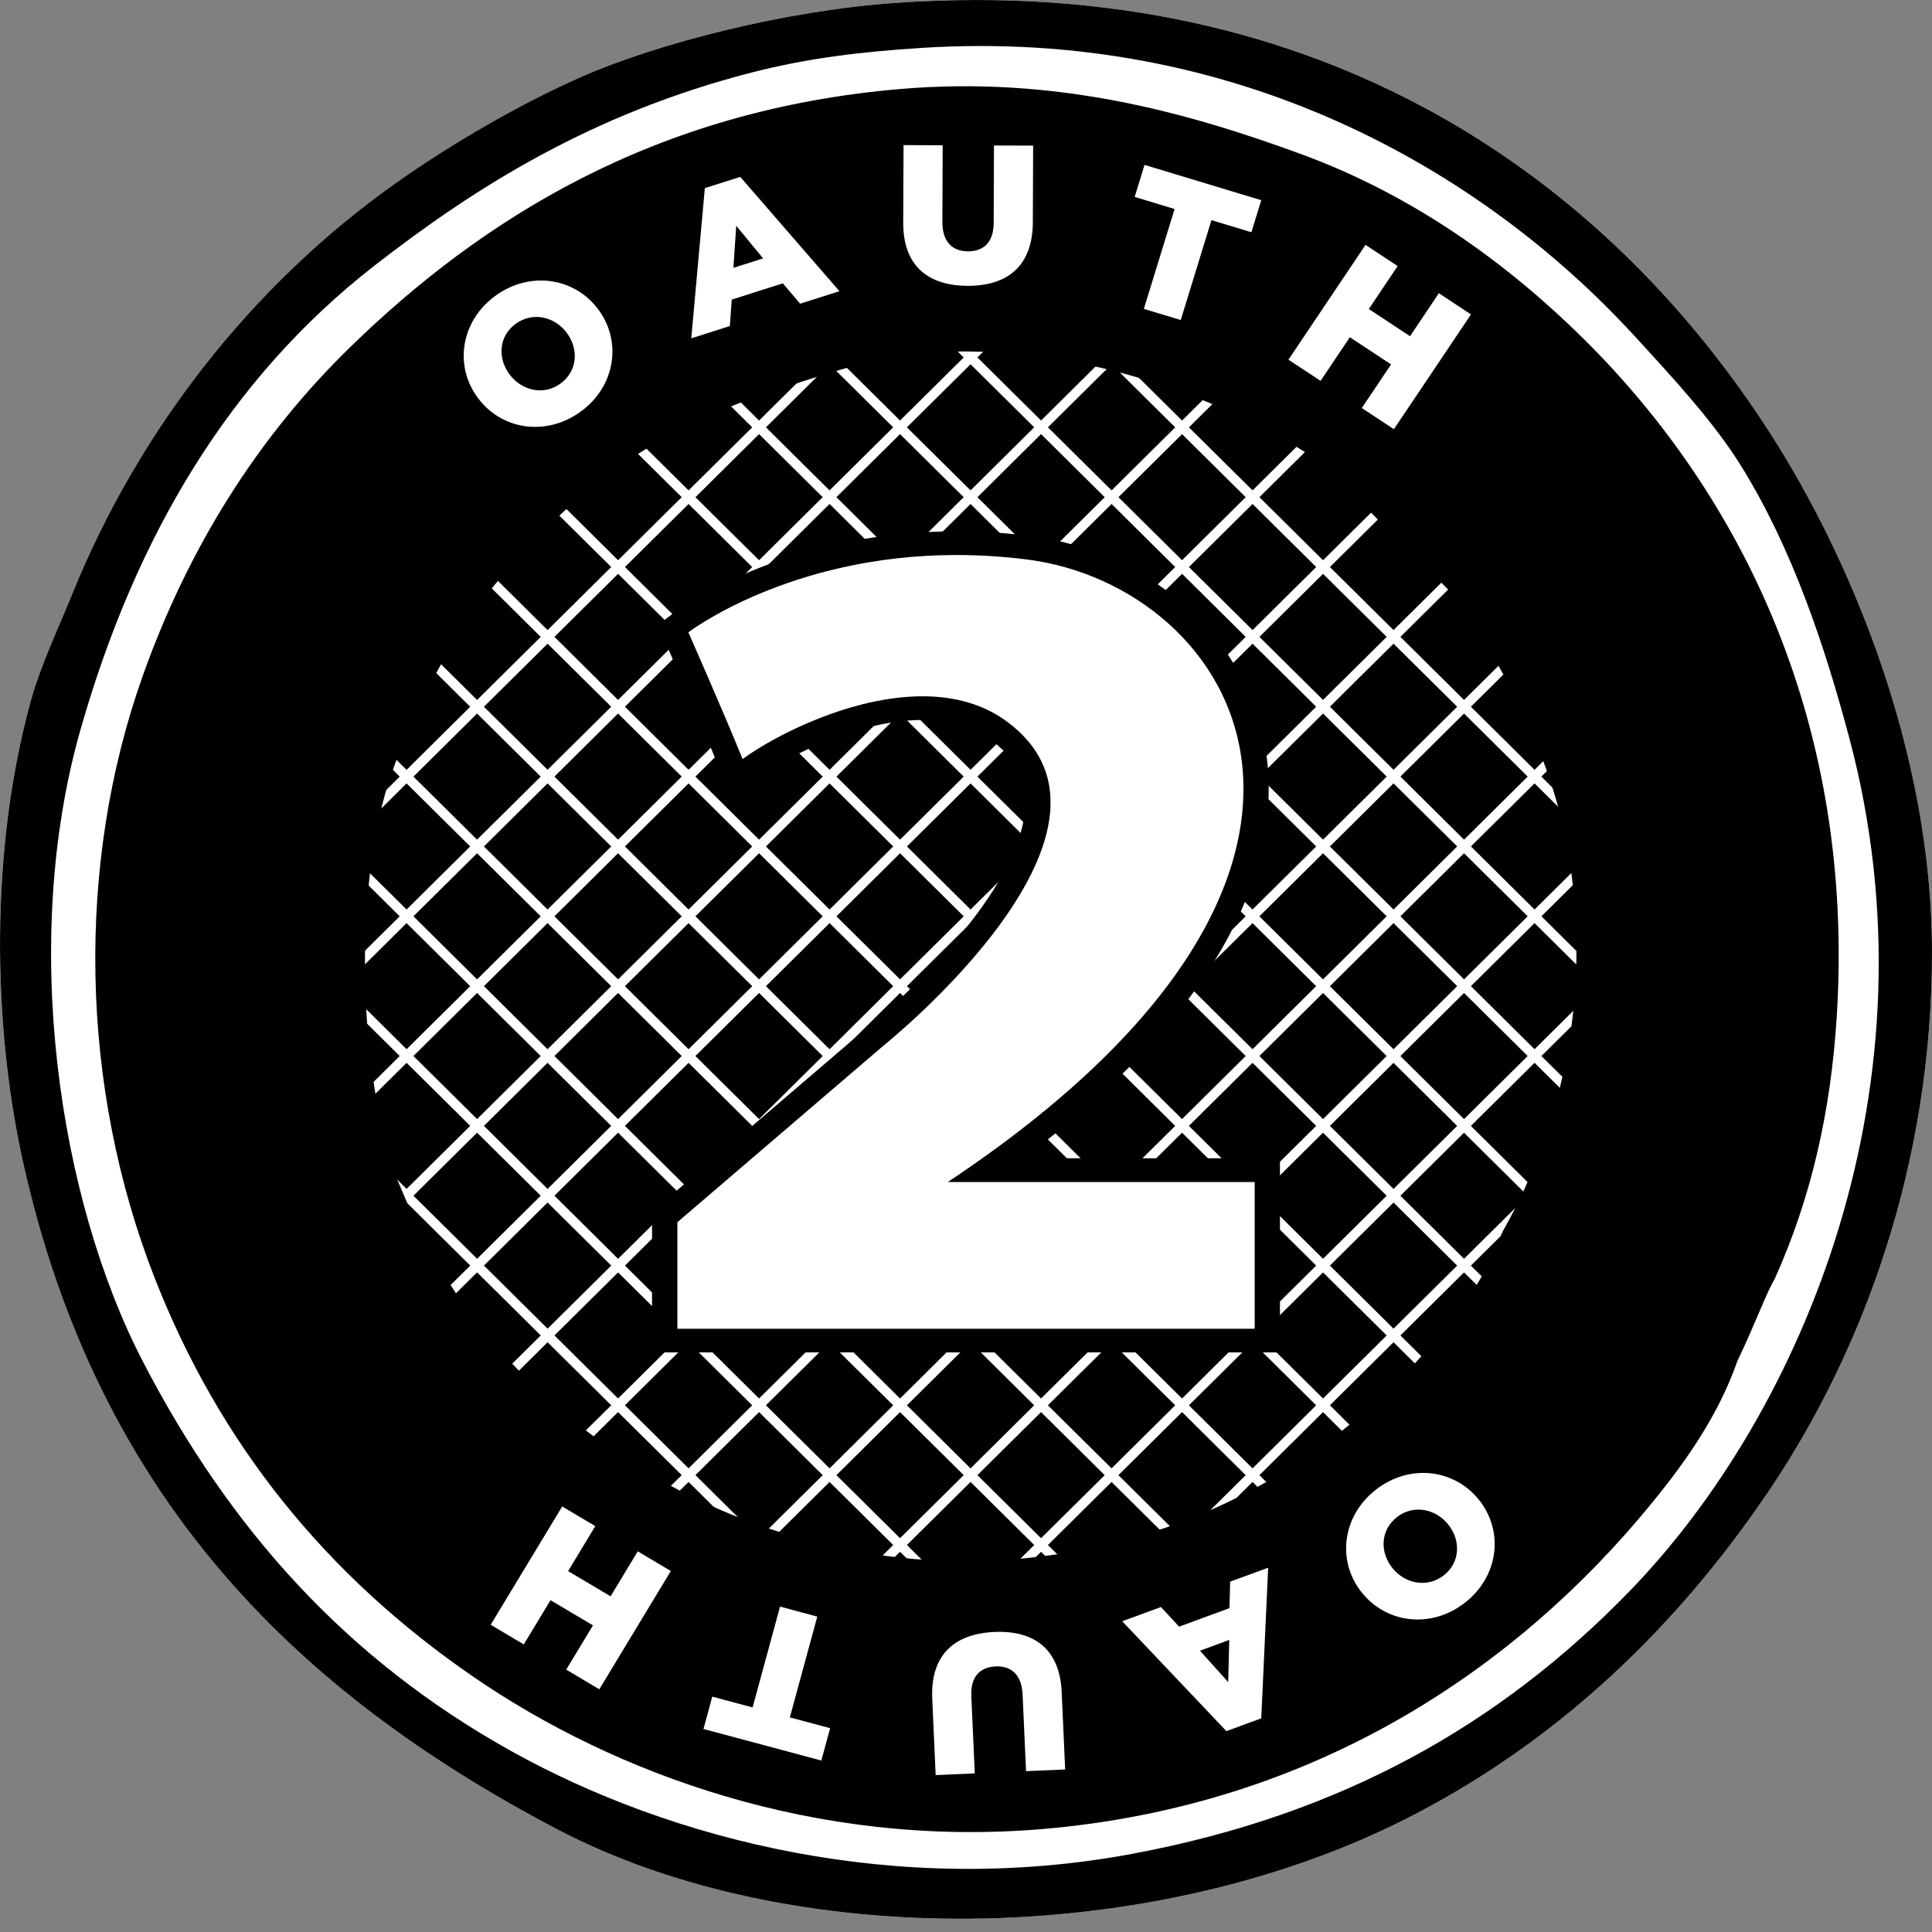
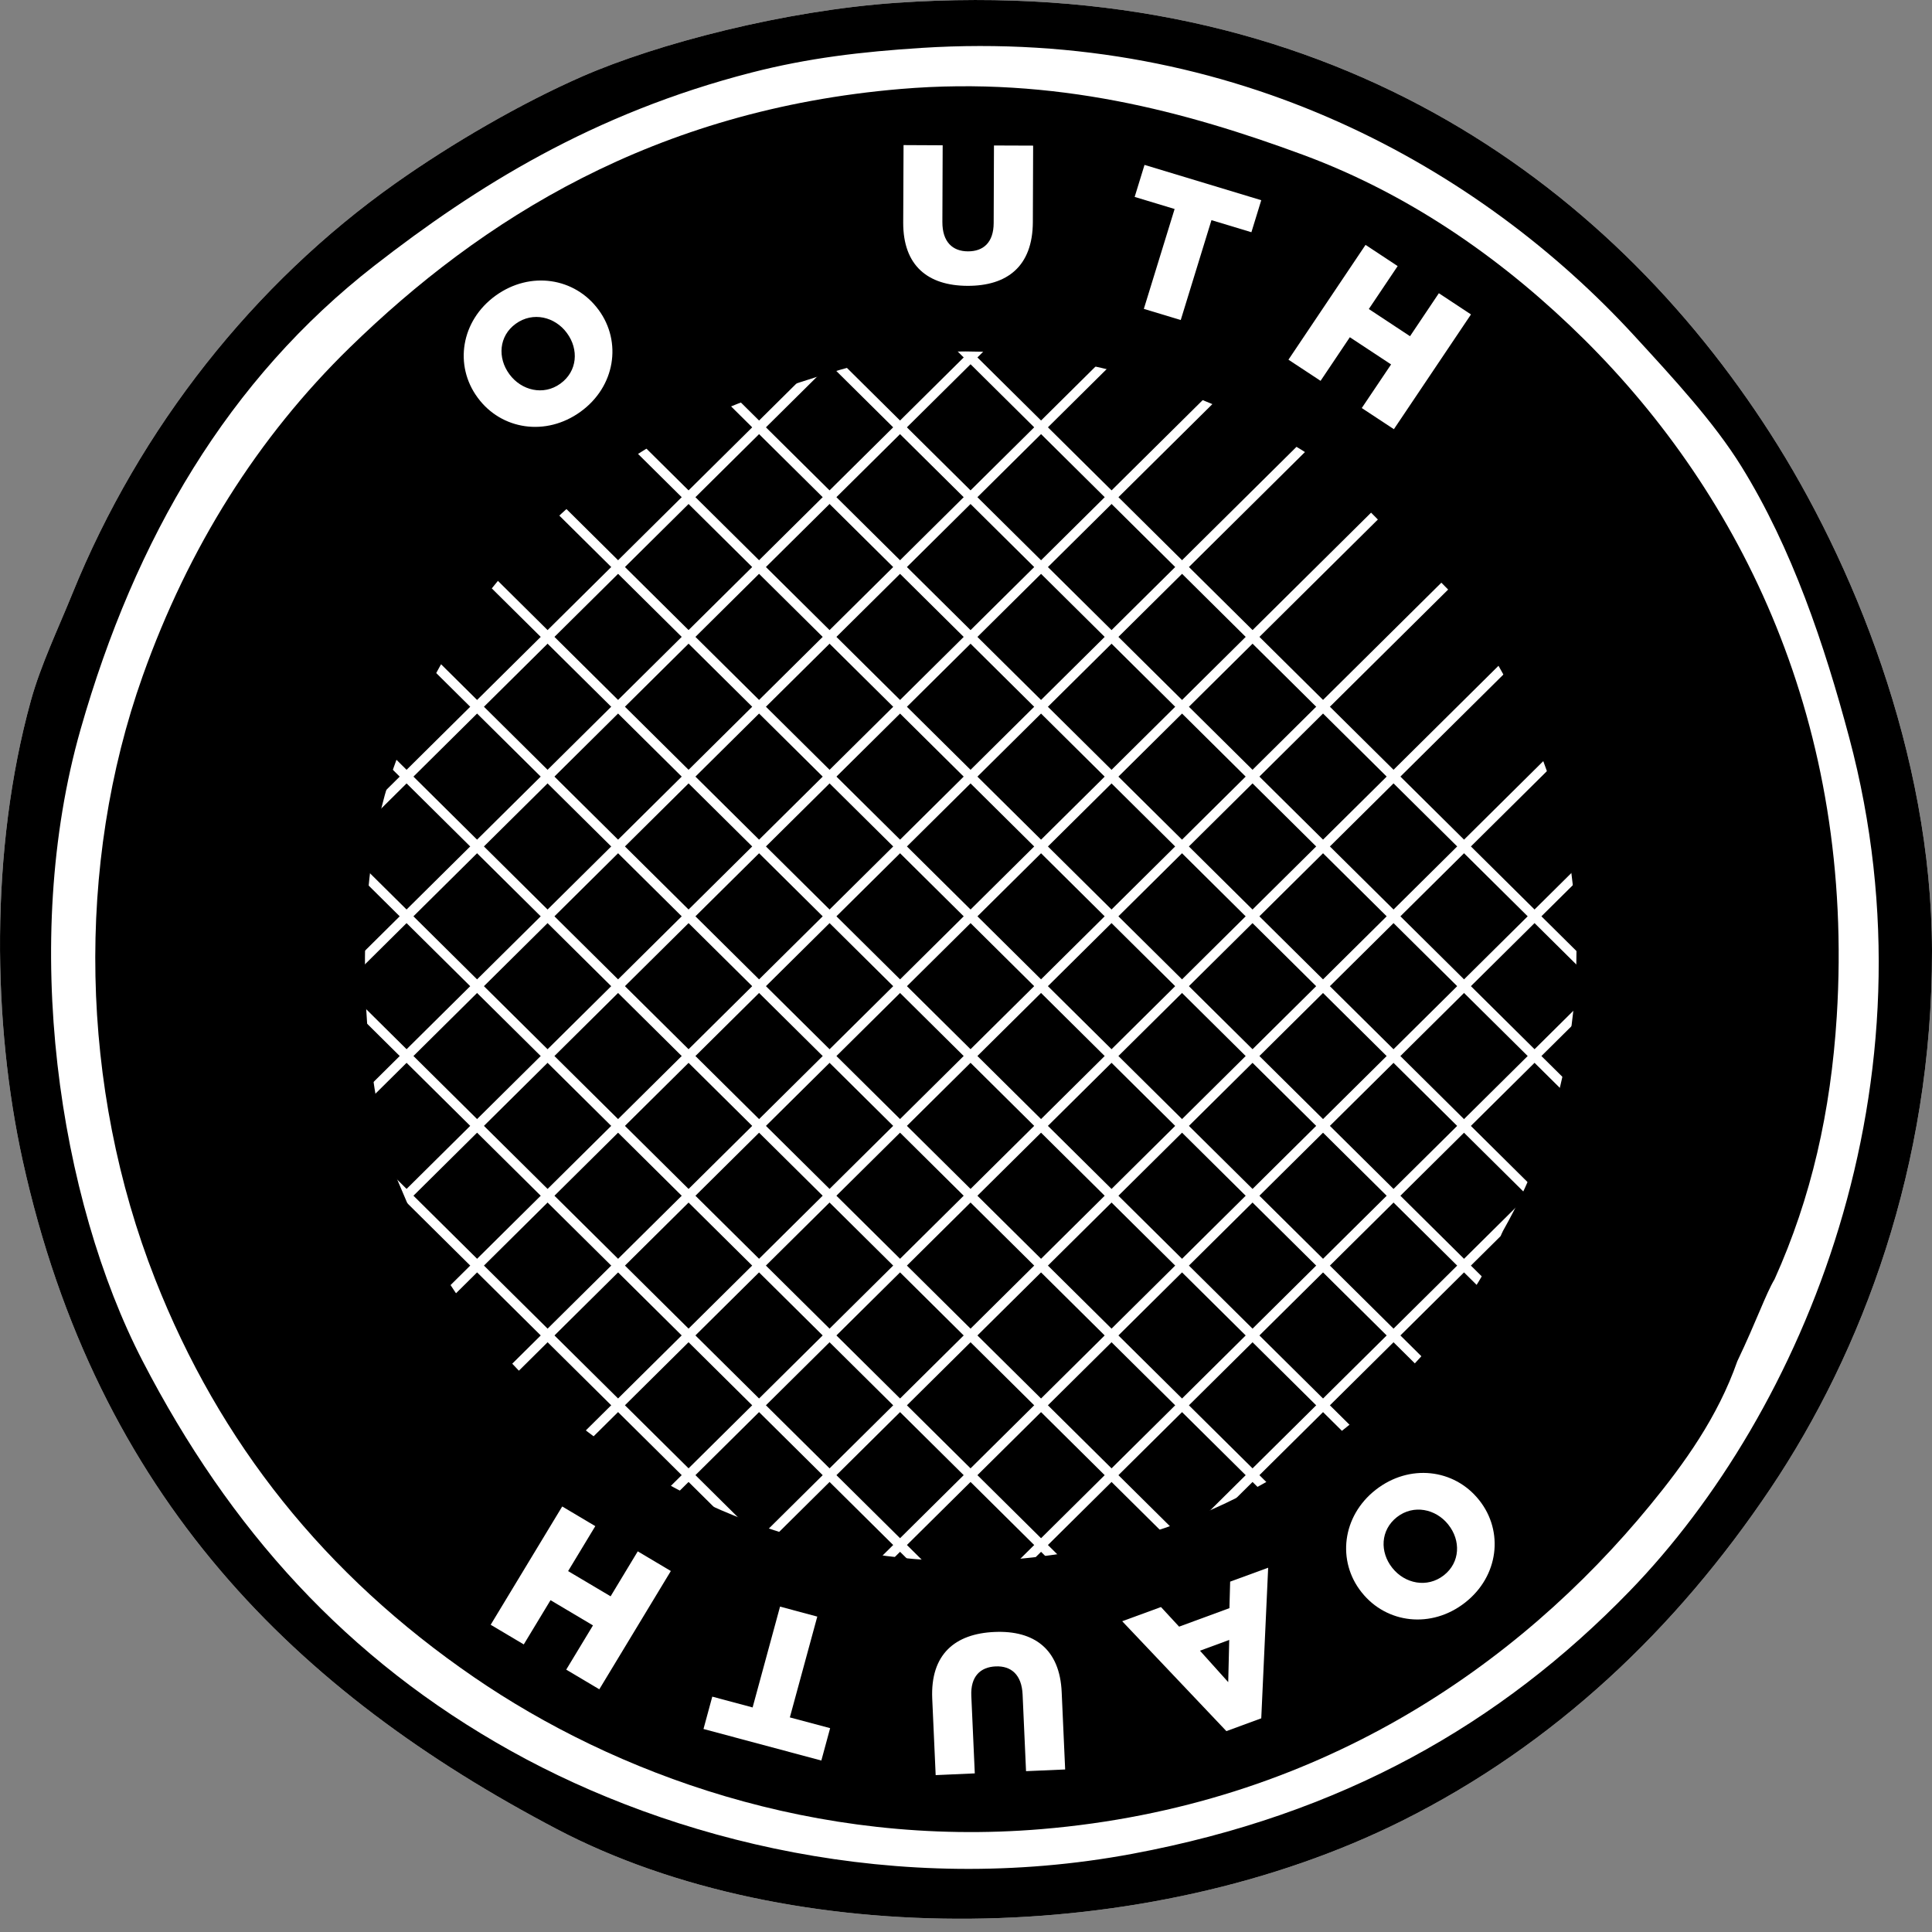
<svg xmlns="http://www.w3.org/2000/svg" width="40" height="40" viewBox="0 0 40 40" fill="none">
  <rect x="0" y="0" width="40" height="40" fill="#808080" stroke="none" />
  <g clip-path="url(#clip0_4697_7970)">
    <path fill-rule="evenodd" clip-rule="evenodd" d="M18.562 0.058C27.422 -0.551 33.297 3.745 36.656 8.98C38.34 11.604 39.992 15.591 40 19.686C40.008 24.136 38.553 27.99 36.656 30.818C34.705 33.724 32.182 36.124 29.024 37.7C23.743 40.335 16.364 40.407 11.53 37.87C6.147 35.045 2.008 31.013 0.468 24.02C-0.148 21.221 -0.219 17.605 0.64 14.503C0.841 13.775 1.207 13.009 1.497 12.294C2.89 8.855 5.261 5.865 8.186 3.796C9.361 2.965 10.787 2.139 12.045 1.587C13.61 0.901 16.245 0.217 18.562 0.058Z" fill="white" />
    <path fill-rule="evenodd" clip-rule="evenodd" d="M35.368 20.181C35.368 28.479 28.58 35.205 20.206 35.205C11.833 35.205 5.045 28.479 5.045 20.181C5.045 11.884 11.833 5.157 20.206 5.157C28.58 5.157 35.368 11.884 35.368 20.181Z" fill="black" />
    <path fill-rule="evenodd" clip-rule="evenodd" d="M18.562 0.058C27.422 -0.551 33.297 3.745 36.656 8.98C38.34 11.604 39.992 15.591 40 19.686C40.008 24.136 38.553 27.99 36.656 30.818C34.705 33.724 32.182 36.124 29.024 37.7C23.743 40.335 16.364 40.407 11.53 37.87C6.147 35.045 2.008 31.013 0.468 24.02C-0.148 21.221 -0.219 17.605 0.64 14.503C0.841 13.775 1.207 13.009 1.497 12.294C2.89 8.855 5.261 5.865 8.186 3.796C9.361 2.965 10.787 2.139 12.045 1.587C13.61 0.901 16.245 0.217 18.562 0.058ZM15.56 1.502C12.27 2.348 9.857 3.862 7.757 5.496C4.729 7.851 2.799 11.139 1.669 15.098C0.411 19.502 1.219 24.832 2.955 28.183C4.755 31.659 7.173 34.356 10.587 36.256C13.908 38.104 18.58 39.291 23.45 38.38C27.777 37.571 31.063 35.703 33.74 32.942C37.322 29.247 40.201 22.443 38.285 15.268C37.773 13.35 37.103 11.351 36.055 9.659C35.489 8.745 34.658 7.846 33.826 6.94C30.684 3.522 25.607 0.576 19.076 0.992C17.834 1.072 16.741 1.199 15.56 1.502Z" fill="black" />
    <path d="M21.123 38.199L38.643 20.839" stroke="white" stroke-width="0.2" />
    <path d="M19.592 36.825L37.188 19.388" stroke="white" stroke-width="0.2" />
    <path d="M18.06 35.45L35.733 17.938" stroke="white" stroke-width="0.2" />
    <path d="M16.528 34.075L34.278 16.487" stroke="white" stroke-width="0.2" />
    <path d="M14.997 32.7L32.822 15.037" stroke="white" stroke-width="0.2" />
    <path d="M13.465 31.325L31.367 13.586" stroke="white" stroke-width="0.2" />
    <path d="M11.933 29.95L29.912 12.135" stroke="white" stroke-width="0.2" />
    <path d="M10.402 28.576L28.457 10.685" stroke="white" stroke-width="0.2" />
    <path d="M8.87 27.201L27.002 9.234" stroke="white" stroke-width="0.2" />
    <path d="M7.338 25.826L25.547 7.784" stroke="white" stroke-width="0.2" />
    <path d="M5.807 24.451L24.091 6.333" stroke="white" stroke-width="0.2" />
    <path d="M4.275 23.076L22.636 4.882" stroke="white" stroke-width="0.2" />
    <path d="M2.743 21.702L21.181 3.432" stroke="white" stroke-width="0.2" />
    <path d="M1.212 20.327L19.726 1.981" stroke="white" stroke-width="0.2" />
    <path d="M1.206 20.502L19.076 38.21" stroke="white" stroke-width="0.2" />
    <path d="M2.655 19.045L20.56 36.788" stroke="white" stroke-width="0.2" />
    <path d="M4.104 17.589L22.044 35.366" stroke="white" stroke-width="0.2" />
    <path d="M5.553 16.133L23.528 33.944" stroke="white" stroke-width="0.2" />
    <path d="M7.002 14.676L25.012 32.522" stroke="white" stroke-width="0.2" />
    <path d="M8.452 13.22L26.496 31.1" stroke="white" stroke-width="0.2" />
    <path d="M9.901 11.763L27.98 29.678" stroke="white" stroke-width="0.2" />
    <path d="M11.35 10.306L29.464 28.256" stroke="white" stroke-width="0.2" />
    <path d="M12.799 8.85L30.948 26.834" stroke="white" stroke-width="0.2" />
    <path d="M14.248 7.393L32.431 25.412" stroke="white" stroke-width="0.2" />
    <path d="M15.697 5.937L33.916 23.989" stroke="white" stroke-width="0.2" />
    <path d="M17.147 4.48L35.4 22.567" stroke="white" stroke-width="0.2" />
-     <path d="M18.596 3.024L36.884 21.145" stroke="white" stroke-width="0.2" />
-     <path d="M20.045 1.567L38.368 19.723" stroke="white" stroke-width="0.2" />
    <path fill-rule="evenodd" clip-rule="evenodd" d="M32.797 7.025C31.22 5.463 29.281 4.055 26.966 3.201C24.565 2.317 21.85 1.571 18.648 1.842C13.546 2.273 9.965 4.541 7.242 7.195C5.336 9.054 3.902 11.333 2.955 13.993C1.565 17.899 1.649 22.51 3.212 26.484C4.545 29.874 6.727 32.608 9.815 34.726C12.718 36.718 16.884 38.262 21.563 37.87C27.262 37.393 31.432 34.496 34.169 31.157C34.869 30.303 35.565 29.338 35.969 28.183C36.366 27.352 36.56 26.786 36.741 26.484C37.501 24.796 37.904 23.016 38.028 21.046C38.407 14.986 36.055 10.254 32.797 7.025ZM31.117 25.486C31.106 25.509 31.096 25.53 31.085 25.554C30.802 26.356 30.315 27.026 29.826 27.619C27.912 29.938 24.996 31.95 21.011 32.281C17.738 32.553 14.825 31.48 12.795 30.098C11.031 28.896 9.69 27.409 8.75 25.621C8.693 25.514 8.147 24.267 8.145 24.212C7.4 21.923 7.336 18.241 8.1 16.032C8.61 14.558 9.461 12.963 10.587 11.699C12.142 9.954 13.698 8.835 16.161 8.045C17.285 7.684 18.292 7.317 19.677 7.28C23.053 7.191 26.491 8.693 28.338 10.339C30.034 11.852 31.968 14.798 32.454 17.562C32.954 20.407 32.42 23.184 31.117 25.486Z" fill="black" />
    <g clip-path="url(#clip1_4697_7970)">
      <path d="M13.762 27.756V25.197L18.113 21.47C18.147 21.442 21.593 18.662 21.486 16.518C21.456 15.918 21.151 15.434 20.553 15.041C20.157 14.79 19.666 14.662 19.1 14.662C17.746 14.662 16.225 15.408 15.533 15.909L15.253 16.111L15.128 15.802C14.756 14.879 14.017 13.203 14.009 13.186L13.935 13.018L14.085 12.902C14.174 12.835 16.284 11.245 19.804 11.245C20.294 11.245 20.796 11.277 21.293 11.34C23.499 11.618 25.33 13.134 25.85 15.111C26.209 16.476 25.941 17.998 25.073 19.512C24.156 21.111 22.594 22.694 20.425 24.226H26.237V27.755H13.762V27.756Z" fill="white" />
      <path d="M19.804 11.491C20.265 11.491 20.75 11.519 21.259 11.583C25.589 12.129 29.356 17.996 19.624 24.472H25.977V27.51H14.024V25.305L18.283 21.656C18.283 21.656 24.057 17.046 20.704 14.84C20.224 14.537 19.67 14.416 19.101 14.416C17.641 14.416 16.076 15.205 15.374 15.715C14.996 14.778 14.252 13.092 14.252 13.092C14.252 13.092 16.337 11.491 19.805 11.491M19.805 11C16.191 11 14.01 12.642 13.92 12.712L13.62 12.943L13.768 13.278C13.775 13.296 14.513 14.968 14.884 15.886L15.134 16.507L15.694 16.102C16.358 15.621 17.813 14.905 19.101 14.906C19.612 14.906 20.052 15.02 20.407 15.244C20.931 15.591 21.199 16.01 21.225 16.528C21.31 18.208 18.885 20.53 17.943 21.283L17.936 21.289L17.929 21.294L13.67 24.942L13.5 25.088V28H26.5V23.981H21.19C23.077 22.564 24.457 21.104 25.304 19.628C26.203 18.059 26.48 16.477 26.105 15.052C25.559 12.978 23.639 11.388 21.328 11.097C20.82 11.032 20.307 11 19.805 11Z" fill="black" />
    </g>
    <path d="M9.892 8.236L9.887 8.229C9.399 7.567 9.542 6.641 10.261 6.121C10.979 5.602 11.901 5.748 12.389 6.41L12.394 6.416C12.881 7.079 12.738 8.005 12.02 8.524C11.302 9.044 10.379 8.898 9.892 8.236ZM11.74 6.899L11.735 6.892C11.49 6.56 11.034 6.445 10.678 6.703C10.326 6.957 10.299 7.411 10.544 7.744L10.549 7.751C10.794 8.083 11.25 8.198 11.602 7.943C11.958 7.686 11.985 7.232 11.74 6.899Z" fill="white" />
-     <path d="M14.593 3.895L15.326 3.662L17.38 6.029L16.565 6.288L16.208 5.866L15.15 6.203L15.111 6.75L14.312 7.005L14.593 3.895ZM15.799 5.35L15.243 4.674L15.184 5.545L15.799 5.35Z" fill="white" />
    <path d="M18.7 4.607L18.707 3.004L19.517 3.008L19.511 4.594C19.509 5.006 19.719 5.203 20.04 5.204C20.361 5.205 20.571 5.019 20.573 4.619L20.579 3.012L21.39 3.015L21.384 4.598C21.38 5.519 20.848 5.921 20.029 5.918C19.209 5.914 18.697 5.5 18.7 4.607Z" fill="white" />
    <path d="M24.319 4.327L23.492 4.077L23.696 3.414L26.113 4.145L25.909 4.808L25.082 4.558L24.446 6.626L23.682 6.395L24.319 4.327Z" fill="white" />
    <path d="M28.272 5.07L28.937 5.509L28.34 6.398L29.193 6.961L29.79 6.071L30.455 6.51L28.859 8.886L28.194 8.448L28.801 7.545L27.947 6.982L27.341 7.885L26.676 7.447L28.272 5.07Z" fill="white" />
    <path d="M30.62 31.053L30.625 31.059C31.138 31.703 31.031 32.634 30.333 33.18C29.636 33.726 28.708 33.615 28.195 32.972L28.19 32.966C27.677 32.322 27.785 31.391 28.482 30.845C29.18 30.299 30.107 30.41 30.62 31.053ZM28.824 32.459L28.829 32.465C29.087 32.788 29.547 32.885 29.893 32.615C30.235 32.347 30.245 31.892 29.988 31.569L29.983 31.562C29.725 31.239 29.265 31.142 28.922 31.41C28.577 31.681 28.567 32.135 28.824 32.459Z" fill="white" />
    <path d="M26.113 35.576L25.391 35.841L23.234 33.566L24.037 33.272L24.412 33.678L25.454 33.295L25.469 32.746L26.256 32.458L26.113 35.576ZM24.844 34.176L25.429 34.827L25.45 33.953L24.844 34.176Z" fill="white" />
    <path d="M21.981 35.033L22.053 36.635L21.243 36.67L21.172 35.085C21.154 34.673 20.935 34.487 20.614 34.501C20.294 34.515 20.092 34.712 20.11 35.111L20.182 36.716L19.372 36.752L19.301 35.171C19.26 34.25 19.773 33.823 20.591 33.788C21.409 33.752 21.942 34.141 21.981 35.033Z" fill="white" />
    <path d="M16.353 35.557L17.187 35.78L17.005 36.45L14.565 35.797L14.747 35.127L15.582 35.351L16.15 33.263L16.921 33.47L16.353 35.557Z" fill="white" />
    <path d="M12.408 34.975L11.723 34.568L12.277 33.652L11.398 33.13L10.844 34.046L10.159 33.639L11.64 31.19L12.325 31.597L11.762 32.528L12.642 33.05L13.204 32.119L13.889 32.526L12.408 34.975Z" fill="white" />
  </g>
  <defs>
    <clipPath id="clip0_4697_7970">
      <rect width="40" height="40" fill="white" />
    </clipPath>
    <clipPath id="clip1_4697_7970">
-       <rect width="13" height="17" fill="white" transform="translate(13.5 11)" />
-     </clipPath>
+       </clipPath>
  </defs>
</svg>